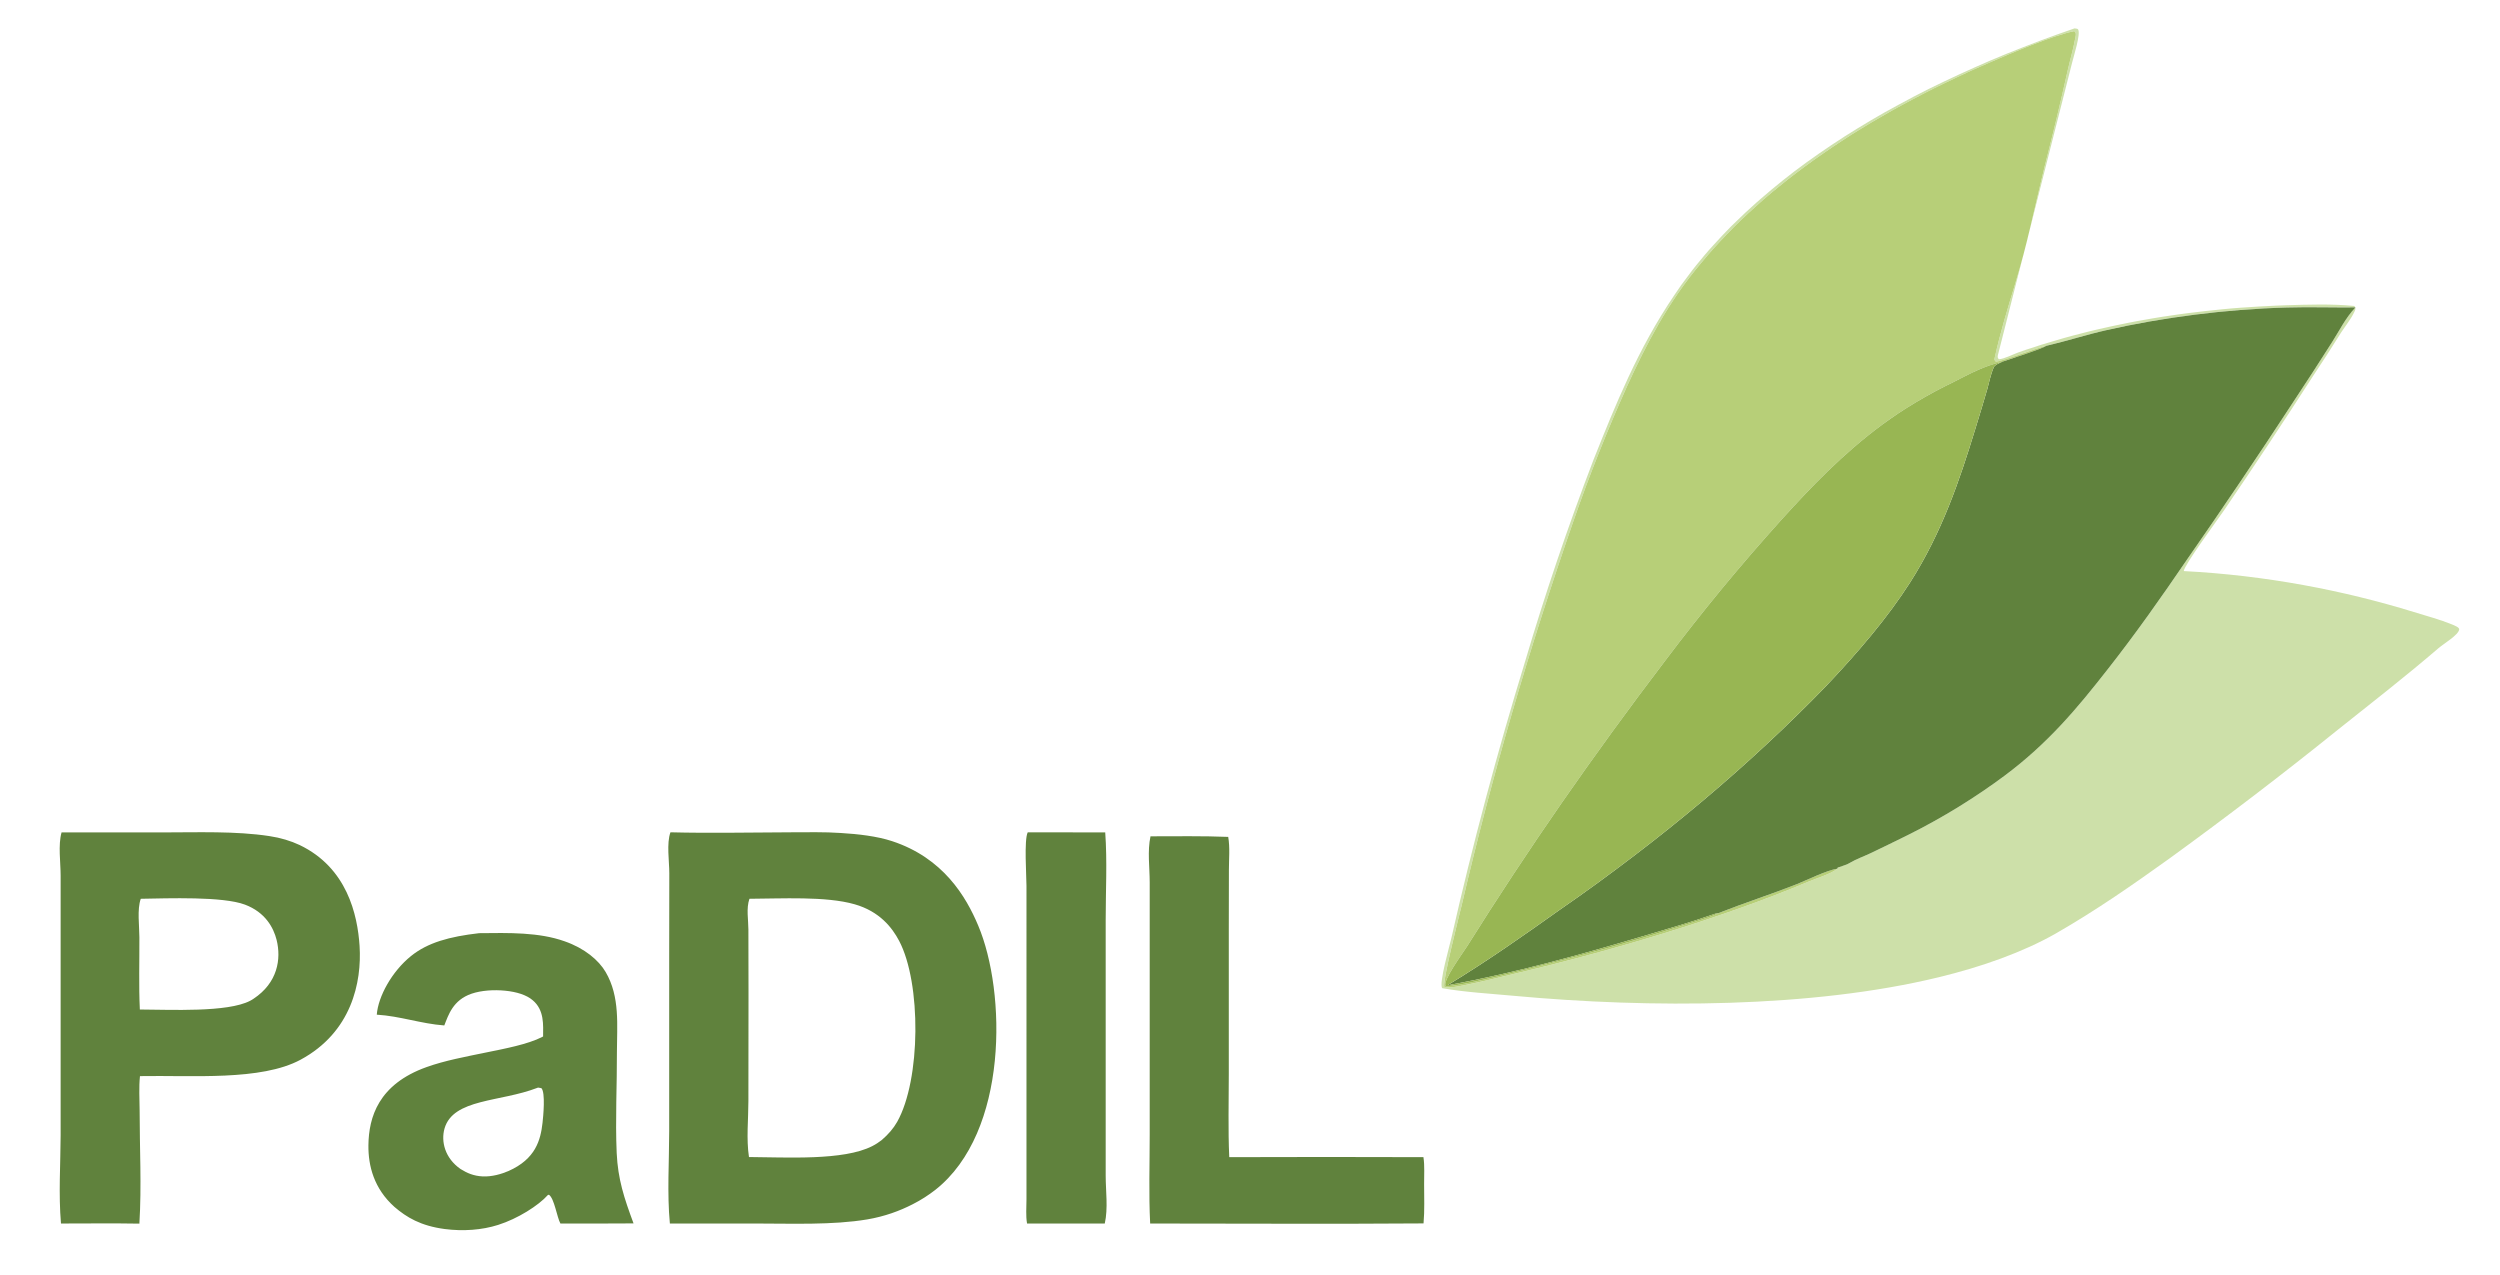
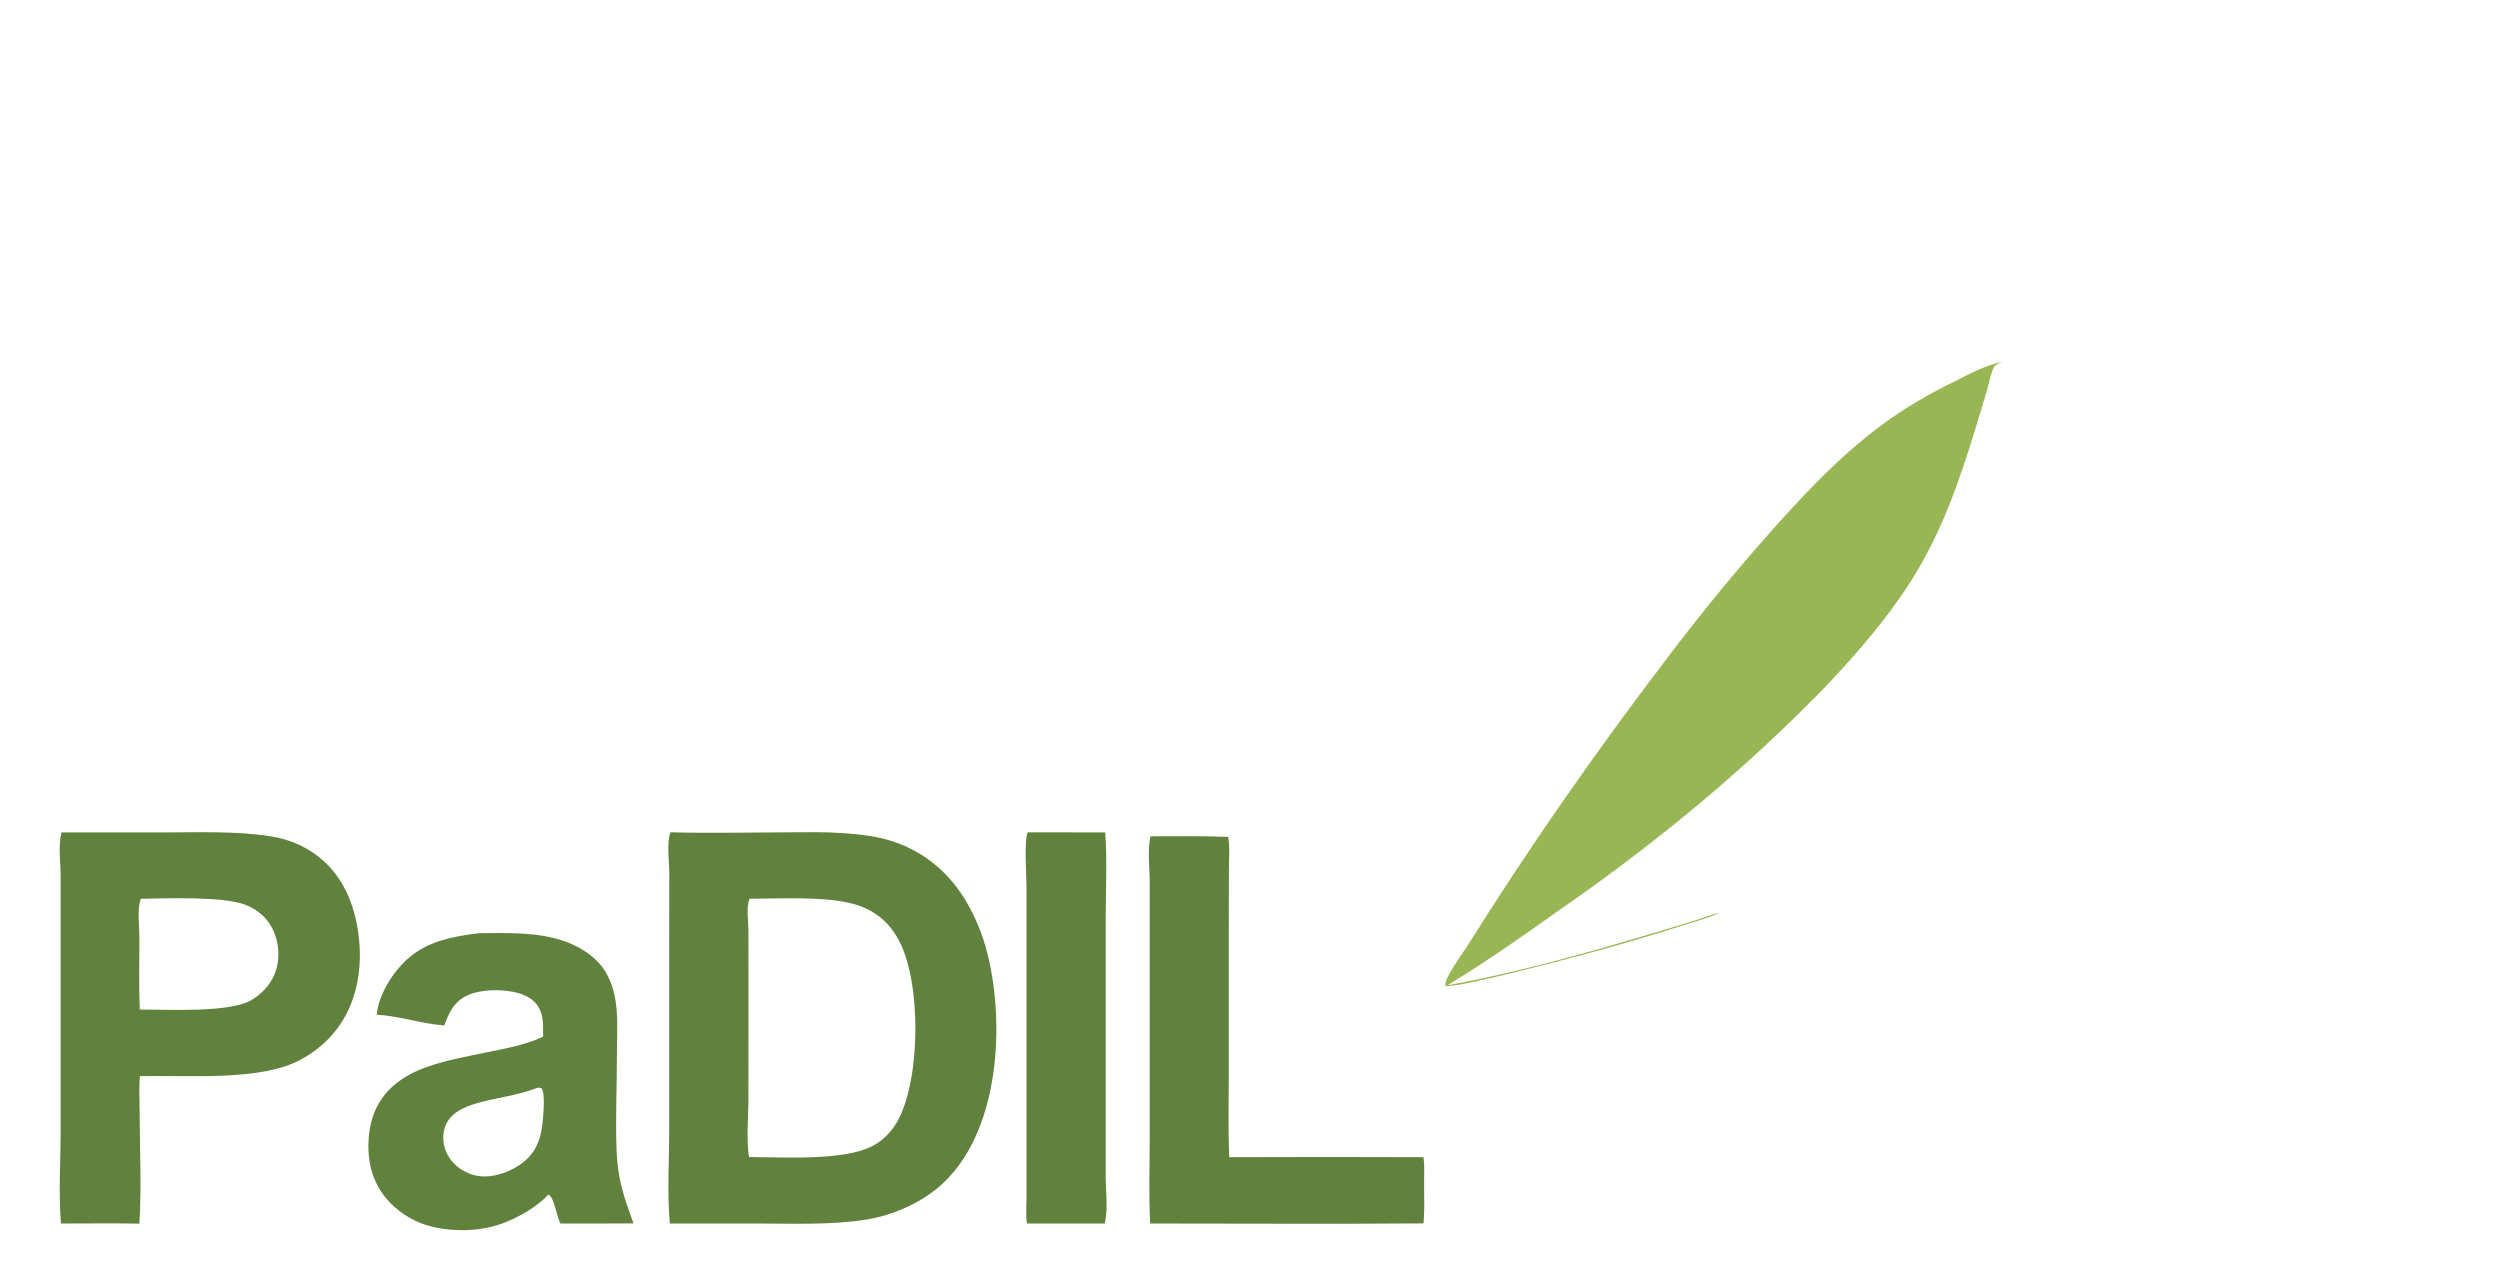
<svg xmlns="http://www.w3.org/2000/svg" width="2181" height="1112" version="1.2" viewBox="0 0 2181 1112">
  <style>.s0{fill:#cde0a9}.s1{fill:#b7cf78}.s2{fill:#60823d}.s3{fill:#98b653}</style>
  <g id="Layer 1">
-     <path d="M1793.1 814.6c-28.2 16-63.9 28.8-102 38-110.3 26.8-251.6 27.1-369.8 16.2-20.5-1.9-43.5-3.2-63.1-6.7-3.2-3.8 6.8-38.2 8.2-44.7q27.4-120.9 64.3-241 26-87.9 59.4-175.1c19.3-48.3 38.9-97.1 70.5-143.7q2.9-4.4 6-8.8 3.2-4.4 6.5-8.7 3.2-4.4 6.7-8.7 3.5-4.3 7.1-8.6 3.6-4.3 7.5-8.5 3.8-4.2 7.7-8.4 4-4.2 8.1-8.4 4.2-4.1 8.5-8.2 4.3-4.2 8.8-8.2 4.4-4.1 9.1-8.1 4.6-4 9.4-8 4.8-4 9.7-7.9 4.9-3.9 10-7.8t10.4-7.7q5.2-3.8 10.6-7.5 5.5-3.8 11-7.5 5.6-3.7 11.3-7.4 5.6-3.6 11.5-7.2 5.8-3.6 11.8-7.1 6-3.5 12.1-7 6.1-3.4 12.4-6.8 6.3-3.4 12.7-6.8 6.4-3.3 12.9-6.6 6.5-3.2 13.2-6.4 6.6-3.2 13.4-6.3 6.8-3.2 13.7-6.2 6.9-3.1 13.9-6.1 7-3 14.2-5.9 7.1-2.9 14.4-5.7 7.2-2.8 14.6-5.6 7.3-2.8 14.8-5.4 7.5-2.7 15.1-5.3c.1 0 .3-.1.5 0 1.4.2 2.4.2 2.8 1 2.3 3.9-4.1 23.9-5.3 28.9l-64.4 253.8c-.4 1.6-1.1 3.6.6 4.9 4.3-.2 12.8-4.5 16.8-5.9q3.3-1.2 6.5-2.3 3.3-1.1 6.6-2.1l6.6-2.2q3.3-1 6.7-2 3.3-1 6.7-2l6.8-2q3.5-.9 6.9-1.9l7-1.8 7-1.8q3.5-.8 7-1.7 3.6-.8 7.1-1.6l7.2-1.6q3.6-.8 7.2-1.5 3.7-.7 7.3-1.5 3.6-.7 7.3-1.4 3.7-.6 7.4-1.3 3.7-.6 7.4-1.3l7.4-1.2q3.8-.5 7.5-1.1 3.8-.6 7.5-1.1l7.6-1q3.8-.5 7.6-.9 3.8-.5 7.6-.9l7.6-.8q3.9-.4 7.7-.8 3.9-.3 7.7-.7 3.9-.3 7.7-.6 3.9-.3 7.8-.5 3.8-.3 7.7-.5l7.8-.4 7.8-.4q3.9-.1 7.8-.3c20.1-.6 39.6-1.3 59.6.6 2 1.7.8 3.9-.1 5.7-2.9 6-7.6 11.8-11.4 17.6q-11.9 19.1-24.5 38-37.7 58.6-77.4 116.8c-5.9 8.6-34.9 47.9-35.3 53.2 71.5 3.7 139.3 16.8 200.7 35.7 11 3.4 23.2 6.7 33.2 10.8 2.4 1 6.6 2.6 6.4 4.4-.5 4.8-13.2 12.2-18.1 16.4-28.3 24.3-58.7 48-88.6 71.8q-70.4 56.7-146 111.6c-31.4 22.5-63.5 45-99.6 65.7zm-7.9-512.9c-9 1.9-39.5 14-44.1 13.7-1.4-1.2-1.2-2.1-.9-3.4 4.7-21.3 11.2-42.8 17.7-64 10.4-33.7 17.3-68 25.6-101.9q10.9-42.4 20.4-84.9c2-8.9 4.7-17.8 6.3-26.7.3-1.7 1.9-6.4-.8-7.3-19.3 3.9-55.6 19.5-72.2 26.7q-5.2 2.2-10.3 4.5-5.1 2.2-10.1 4.5t-10 4.7q-4.9 2.3-9.8 4.7-4.9 2.3-9.7 4.7-4.8 2.4-9.6 4.9-4.7 2.4-9.4 4.9-4.7 2.5-9.3 5-4.6 2.5-9.1 5l-9 5.2q-4.5 2.5-8.8 5.1-4.4 2.7-8.7 5.3-4.3 2.6-8.6 5.3-4.2 2.7-8.3 5.4-4.2 2.7-8.3 5.5-4 2.7-8 5.5-4 2.7-7.9 5.5-3.9 2.8-7.8 5.7-3.8 2.8-7.5 5.6-3.8 2.9-7.5 5.8l-7.2 5.8q-3.6 2.9-7.1 5.8-3.5 3-6.9 5.9-3.4 3-6.7 6-3.4 3-6.6 6l-6.4 6q-3.1 3.1-6.2 6.1-3.1 3.1-6 6.2-3 3.1-5.9 6.2-2.9 3.1-5.7 6.2-2.8 3.2-5.5 6.3-2.7 3.1-5.3 6.3c-29.1 34.4-47.9 71.1-64.6 107.5q-26.3 58.6-46.8 117.7-29 83.3-53.4 166.9-24.3 83.6-43.9 167.6c-2 8.4-17.4 68.3-15.2 71.8 4.9 1.1 12-.5 16.8-1.4 16.6-3.2 32.8-7.4 48.9-11.2 84.6-20.1 179.6-48.7 251.3-79 7.8-3.3 20.6-7.1 25.7-11.5l.4-1c3.8-1.3 8.2-2.6 11.1-4.4 4.8-2.9 11.5-5.3 17-7.9q16.6-7.9 32.9-16c31.2-15.5 59.9-33.5 84.5-51.8 38.3-28.6 64-59.7 89.1-91.7 25.2-32 47.9-64.3 70.1-96.9q47.4-68.1 92.2-136.7 17.7-26.7 34.7-53.5c6.2-9.7 11.4-20.6 20.1-29.8-20.1.2-40-.5-60.1.1-53.1 1.4-108.5 8.7-157 19.7-17.8 4-34.2 9.4-51.8 13.5z" class="s0" />
-     <path d="M1602.8 757.9c-5.1 4.4-17.9 8.2-25.7 11.5-71.7 30.3-166.7 58.9-251.3 79-16.1 3.8-32.3 8-48.9 11.2-4.8.9-11.9 2.5-16.8 1.4-2.2-3.5 13.2-63.4 15.2-71.8q19.6-84 43.9-167.6 24.4-83.6 53.4-166.9 20.5-59.1 46.8-117.7c16.7-36.4 35.5-73.1 64.6-107.5q2.6-3.2 5.3-6.3 2.7-3.1 5.5-6.3 2.8-3.1 5.7-6.2 2.9-3.1 5.9-6.2 2.9-3.1 6-6.2 3.1-3 6.2-6.1l6.4-6q3.2-3 6.6-6 3.3-3 6.7-6 3.4-2.9 6.9-5.9 3.5-2.9 7.1-5.8l7.2-5.8q3.7-2.9 7.5-5.8 3.7-2.8 7.5-5.6 3.9-2.9 7.8-5.7 3.9-2.8 7.9-5.5 4-2.8 8-5.5 4.1-2.8 8.3-5.5 4.1-2.7 8.3-5.4 4.3-2.7 8.6-5.3 4.3-2.6 8.7-5.3 4.3-2.6 8.8-5.1l9-5.2q4.5-2.5 9.1-5t9.3-5q4.7-2.5 9.4-4.9 4.8-2.5 9.6-4.9 4.8-2.4 9.7-4.7 4.9-2.4 9.8-4.7 5-2.4 10-4.7 5-2.3 10.1-4.5 5.1-2.3 10.3-4.5c16.6-7.2 52.9-22.8 72.2-26.7 2.7.9 1.1 5.6.8 7.3-1.6 8.9-4.3 17.8-6.3 26.7q-9.5 42.5-20.4 84.9c-8.3 33.9-15.2 68.2-25.6 101.9-6.5 21.2-13 42.7-17.7 64-.3 1.3-.5 2.2.9 3.4 4.6.3 35.1-11.8 44.1-13.7-4.5 3-30 10.9-38.5 13.9-16 3.6-29.4 11.1-41.7 17.3q-8.8 4.3-17.1 8.7-8.3 4.5-16.2 9.2-7.9 4.7-15.3 9.6-7.4 4.9-14.3 10c-34.7 25.7-62 54.4-87.7 82.7q-27.4 30.4-52.8 61.2-25.4 30.9-48.9 62.1-46.9 61.6-90.1 123.8-43.2 62.3-82.6 125.2c-3.6 5.7-21.9 30.6-18.8 34.8 12.3 1.8 124.9-28.5 142-33.4q33.5-9.5 66-19.8c9.9-3.2 21.7-6.2 30-10.4 22.2-8.8 46.2-16.5 68.5-25.3 7.4-3 27-12.5 35.1-13.4z" class="s1" />
-     <path d="m1785.2 301.7.8-.2c17.6-4.1 34-9.5 51.8-13.5 48.5-11 103.9-18.3 157-19.7 20.1-.6 40 .1 60.1-.1-8.7 9.2-13.9 20.1-20.1 29.8q-17 26.8-34.7 53.5-44.8 68.6-92.2 136.7c-22.2 32.6-44.9 64.9-70.1 96.9-25.1 32-50.7 63.1-89.1 91.7-24.6 18.3-53.3 36.3-84.5 51.8q-16.3 8.1-32.9 16c-5.5 2.6-12.2 5-17 7.9-2.9 1.8-7.3 3.1-11.1 4.4l-.4 1c-8.1.9-27.7 10.4-35.1 13.4-22.3 8.8-46.3 16.5-68.5 25.3-1.5.2-2.5.4-3.8.8-19.7 7-41.3 13.1-62 19.3-54 16-110.7 31.9-169.6 42.7l-.5-.2c34.7-21 66.6-43.6 98-65.9q16.5-11.4 32.6-23.1 16-11.7 31.5-23.5 15.6-11.9 30.6-23.9 15-12 29.5-24.2t28.4-24.5q14-12.4 27.4-24.9 13.5-12.5 26.3-25.1 12.9-12.6 25.3-25.4c28-29.6 53.8-59.7 73.7-90.9 27.6-43.5 42.8-88.3 56.6-133.4q5.4-17.4 10.5-34.9c1.8-6.3 2.9-12.9 5.7-19.1 1-2.2 4.4-3.3 7.3-4.8 8.5-3 34-10.9 38.5-13.9z" class="s2" />
-     <path d="M1499.2 796.6c-8.3 4.2-20.1 7.2-30 10.4q-32.5 10.3-66 19.8c-17.1 4.9-129.7 35.2-142 33.4-3.1-4.2 15.2-29.1 18.8-34.8q39.4-62.9 82.6-125.2 43.2-62.2 90.1-123.8 23.5-31.2 48.9-62.1 25.4-30.8 52.8-61.2c25.7-28.3 53-57 87.7-82.7q7-5.1 14.3-10 7.4-4.9 15.3-9.6 7.9-4.7 16.2-9.2 8.3-4.4 17.1-8.7c12.3-6.2 25.7-13.7 41.7-17.3-2.9 1.5-6.3 2.6-7.3 4.8-2.8 6.2-3.9 12.8-5.7 19.1q-5.1 17.5-10.5 34.9c-13.8 45-29 89.9-56.6 133.4-19.9 31.2-45.7 61.3-73.7 90.9q-12.4 12.8-25.3 25.4-12.8 12.6-26.3 25.1-13.4 12.5-27.4 24.9-13.9 12.3-28.4 24.5-14.5 12.2-29.5 24.2t-30.6 23.9q-15.5 11.8-31.5 23.5-16.1 11.7-32.6 23.1c-31.4 22.3-63.3 44.9-98 65.9l.5.2c58.9-10.8 115.6-26.7 169.6-42.7 20.7-6.2 42.3-12.3 62-19.3 1.3-.4 2.3-.6 3.8-.8z" class="s3" />
+     <path d="M1499.2 796.6c-8.3 4.2-20.1 7.2-30 10.4q-32.5 10.3-66 19.8c-17.1 4.9-129.7 35.2-142 33.4-3.1-4.2 15.2-29.1 18.8-34.8q39.4-62.9 82.6-125.2 43.2-62.2 90.1-123.8 23.5-31.2 48.9-62.1 25.4-30.8 52.8-61.2c25.7-28.3 53-57 87.7-82.7q7-5.1 14.3-10 7.4-4.9 15.3-9.6 7.9-4.7 16.2-9.2 8.3-4.4 17.1-8.7c12.3-6.2 25.7-13.7 41.7-17.3-2.9 1.5-6.3 2.6-7.3 4.8-2.8 6.2-3.9 12.8-5.7 19.1q-5.1 17.5-10.5 34.9c-13.8 45-29 89.9-56.6 133.4-19.9 31.2-45.7 61.3-73.7 90.9q-12.4 12.8-25.3 25.4-12.8 12.6-26.3 25.1-13.4 12.5-27.4 24.9-13.9 12.3-28.4 24.5-14.5 12.2-29.5 24.2t-30.6 23.9q-15.5 11.8-31.5 23.5-16.1 11.7-32.6 23.1c-31.4 22.3-63.3 44.9-98 65.9l.5.2c58.9-10.8 115.6-26.7 169.6-42.7 20.7-6.2 42.3-12.3 62-19.3 1.3-.4 2.3-.6 3.8-.8" class="s3" />
    <path d="M53.2 1067.4c-2.2-25.6-.4-51.5-.3-77.1V764c0-11.5-2.3-26.8.8-37.8h88.2c30.3 0 63.7-1.3 93.1 3.2 10 1.5 18.7 4.2 26.4 7.8 41.3 19.8 50.5 60.6 52.3 88.1 2 31.7-7 75.2-51.5 99.2-34.5 18.6-94.6 13.5-140.1 14.3-1 9.8-.4 19.7-.3 29.6 0 33 1.8 66.2-.2 99.1-22.7-.4-45.7-.1-68.4-.1zm69.6-283.3c-3.3 9.4-1.2 23.7-1.2 33.6.1 21-.6 42.1.4 63 26.7.1 76.4 2.7 96.2-7.6 1.2-.6 2.1-1.2 3-1.8 21-13.9 24.3-34.6 20.1-51.4-2.7-10.6-9.8-24-27.6-30.7-19.4-7.3-66.8-5.5-90.9-5.1zm461.6 283.3c-2.5-26.2-.6-54.2-.6-80.6V834.3l.1-72.5c0-10.5-2.5-26 1-35.7 34.7.9 70.3.1 105.1 0 14.5 0 29.2-.4 43.5.6 15.2.9 31.6 2.8 44.7 7.1 44.7 14.7 64.6 48.4 75.2 73.7 24.4 57.7 26.7 180.1-37.5 230.6-5.8 4.5-12.2 8.7-19.7 12.5-11.3 5.8-24.3 10.6-39.5 13.2-30.3 5.1-66.2 3.6-97.7 3.6h-74.6zm69.4-283.3c-2.9 8.5-.9 18.3-.9 26.9l.1 55.5-.1 94.1c0 16.1-1.9 32.8.5 48.8 32.7.2 82.5 3.3 107.5-9.5 3.2-1.6 5.8-3.4 8.3-5.3 5.9-5.1 10.2-10.1 13.5-15.9 20.7-36.8 21.1-121.1 1.7-157.9-6.1-11.6-17.1-25.7-38.8-31.9-25-7.2-64.1-4.9-91.8-4.8zM896 1067.4c-1.2-6.9-.5-14-.5-20.9V772.9c0-8.6-2.2-40.3 1.1-46.8l67.6.1c1.8 25.3.4 50.9.4 76.3v223.1c0 13.5 2.2 28.5-.8 41.8q-33.9.1-67.8 0zm107.4 0c-1.3-25.8-.4-51.7-.4-77.5V769.8c0-13.1-2.1-27.3.7-40.2 22.6 0 45.4-.4 67.8.5 1.6 9.4.6 19.3.6 28.8l-.1 52.2v125.8c0 24.2-.7 48.4.4 72.6q84.7-.3 169.4 0c1.2 7.7.5 15.7.6 23.5 0 11.4.5 22.9-.5 34.3-79.4.6-159.1.1-238.5.1zM328.7 885.2c1.2-15.9 13.2-37.7 29.8-51.1 14.6-11.8 33.5-17 59.5-20 26-.3 52.2-.9 74.6 7.1 17.5 6.1 29.7 16.5 35.7 26.7 12.8 21.7 9.9 47.1 9.9 69.5.1 29.5-1.5 59-.2 88.5 1.1 23 6.4 39 14.7 61.4-21.3.2-42.5.1-63.8.1-3-5.4-5.3-21.9-10-25.1l-.9.2c-8.2 9.2-26.3 20.7-43.4 26.1-14.1 4.5-30.6 5.7-46.7 3.6-21-2.8-33.2-10.2-43.8-19.3-17.8-15.9-22.9-35.7-22.7-53.8.3-24.4 8.7-53.2 50.8-68.2 15.9-5.7 33.9-9 51.8-12.7 16.2-3.3 36.4-7.1 48.9-13.5q.4-.2.9-.5c0-9.8 1.3-23-9.2-31.7-5.3-4.5-13.8-7.2-23.8-8.2-10-1-20.8-.3-29.4 2.6-16.3 5.6-20.2 18.6-23.8 27.7-20.3-1.5-38.7-8.2-58.9-9.4zm140.7 63.6q-.4.2-.8.3c-32 12.4-73.2 9.2-80.8 35.4-3.2 11.3.3 25.8 13.9 35.3q.3.2.7.4c4.8 3 10.6 5.7 18.6 6.1 8.2.4 16.6-2.1 22.6-4.7 23.7-10.5 28-27 29.7-42 .6-5.3 2.7-26.6-1-30.3l-2.9-.5z" class="s2" />
  </g>
</svg>